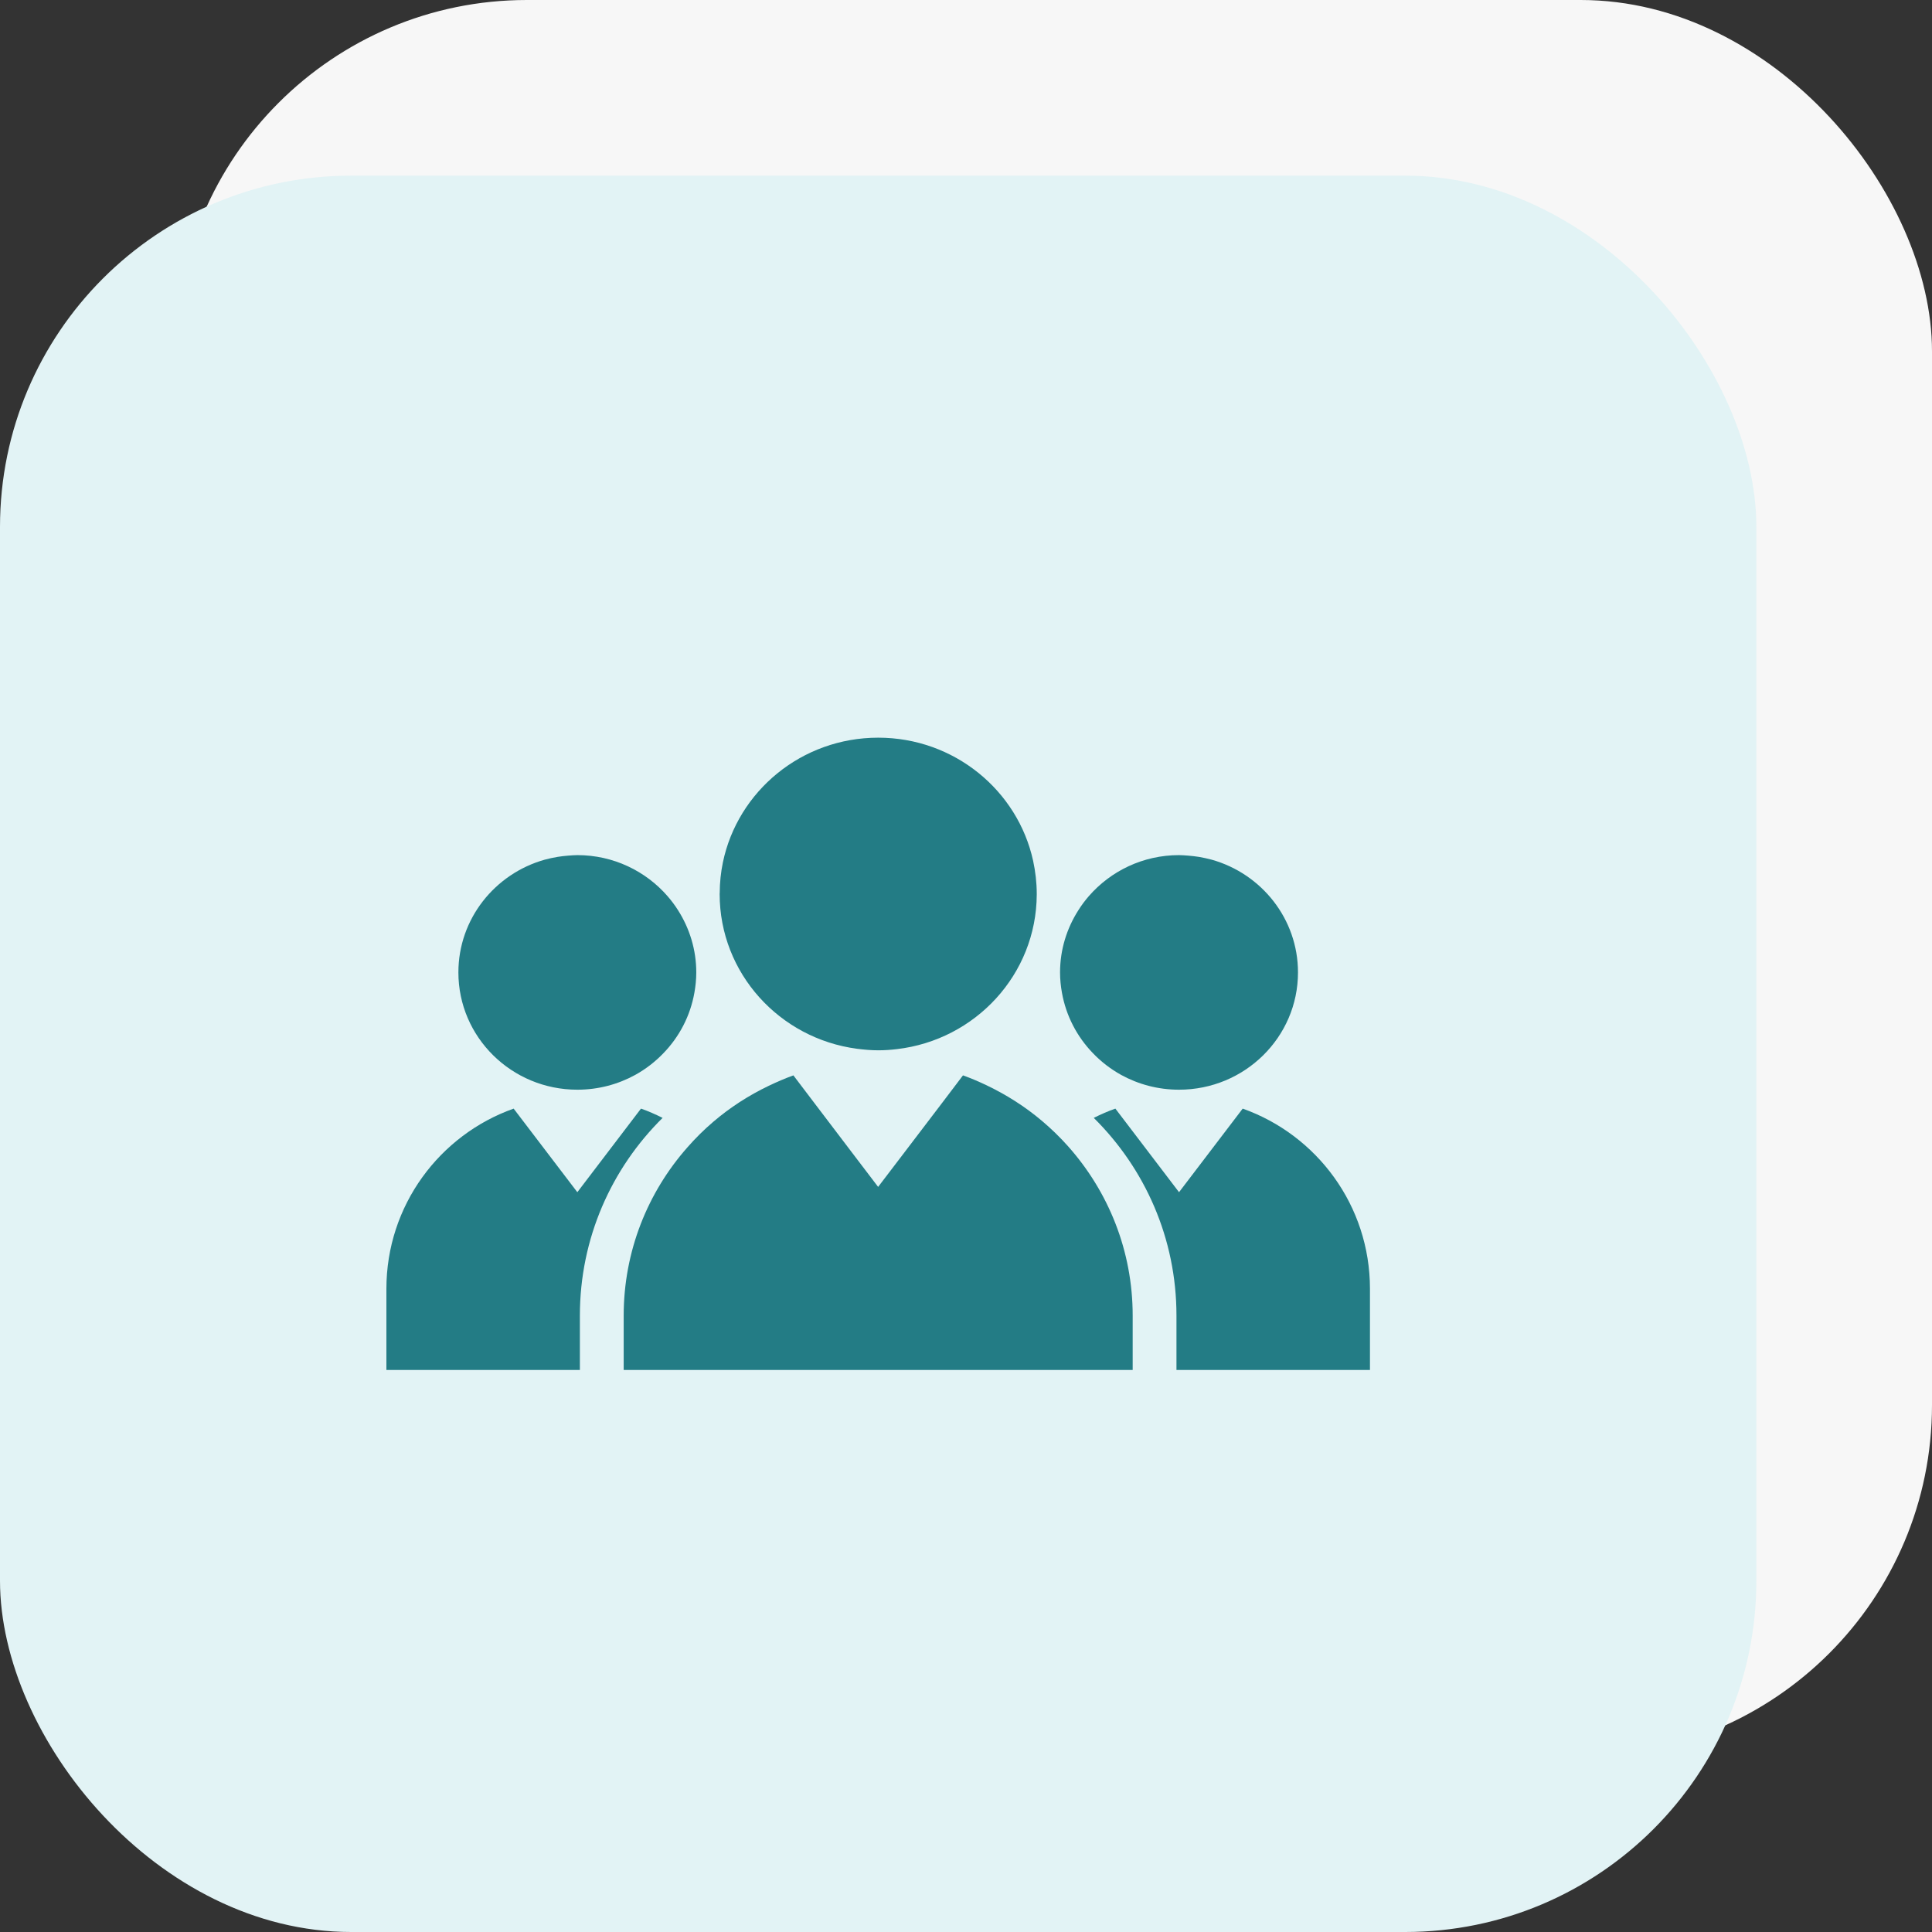
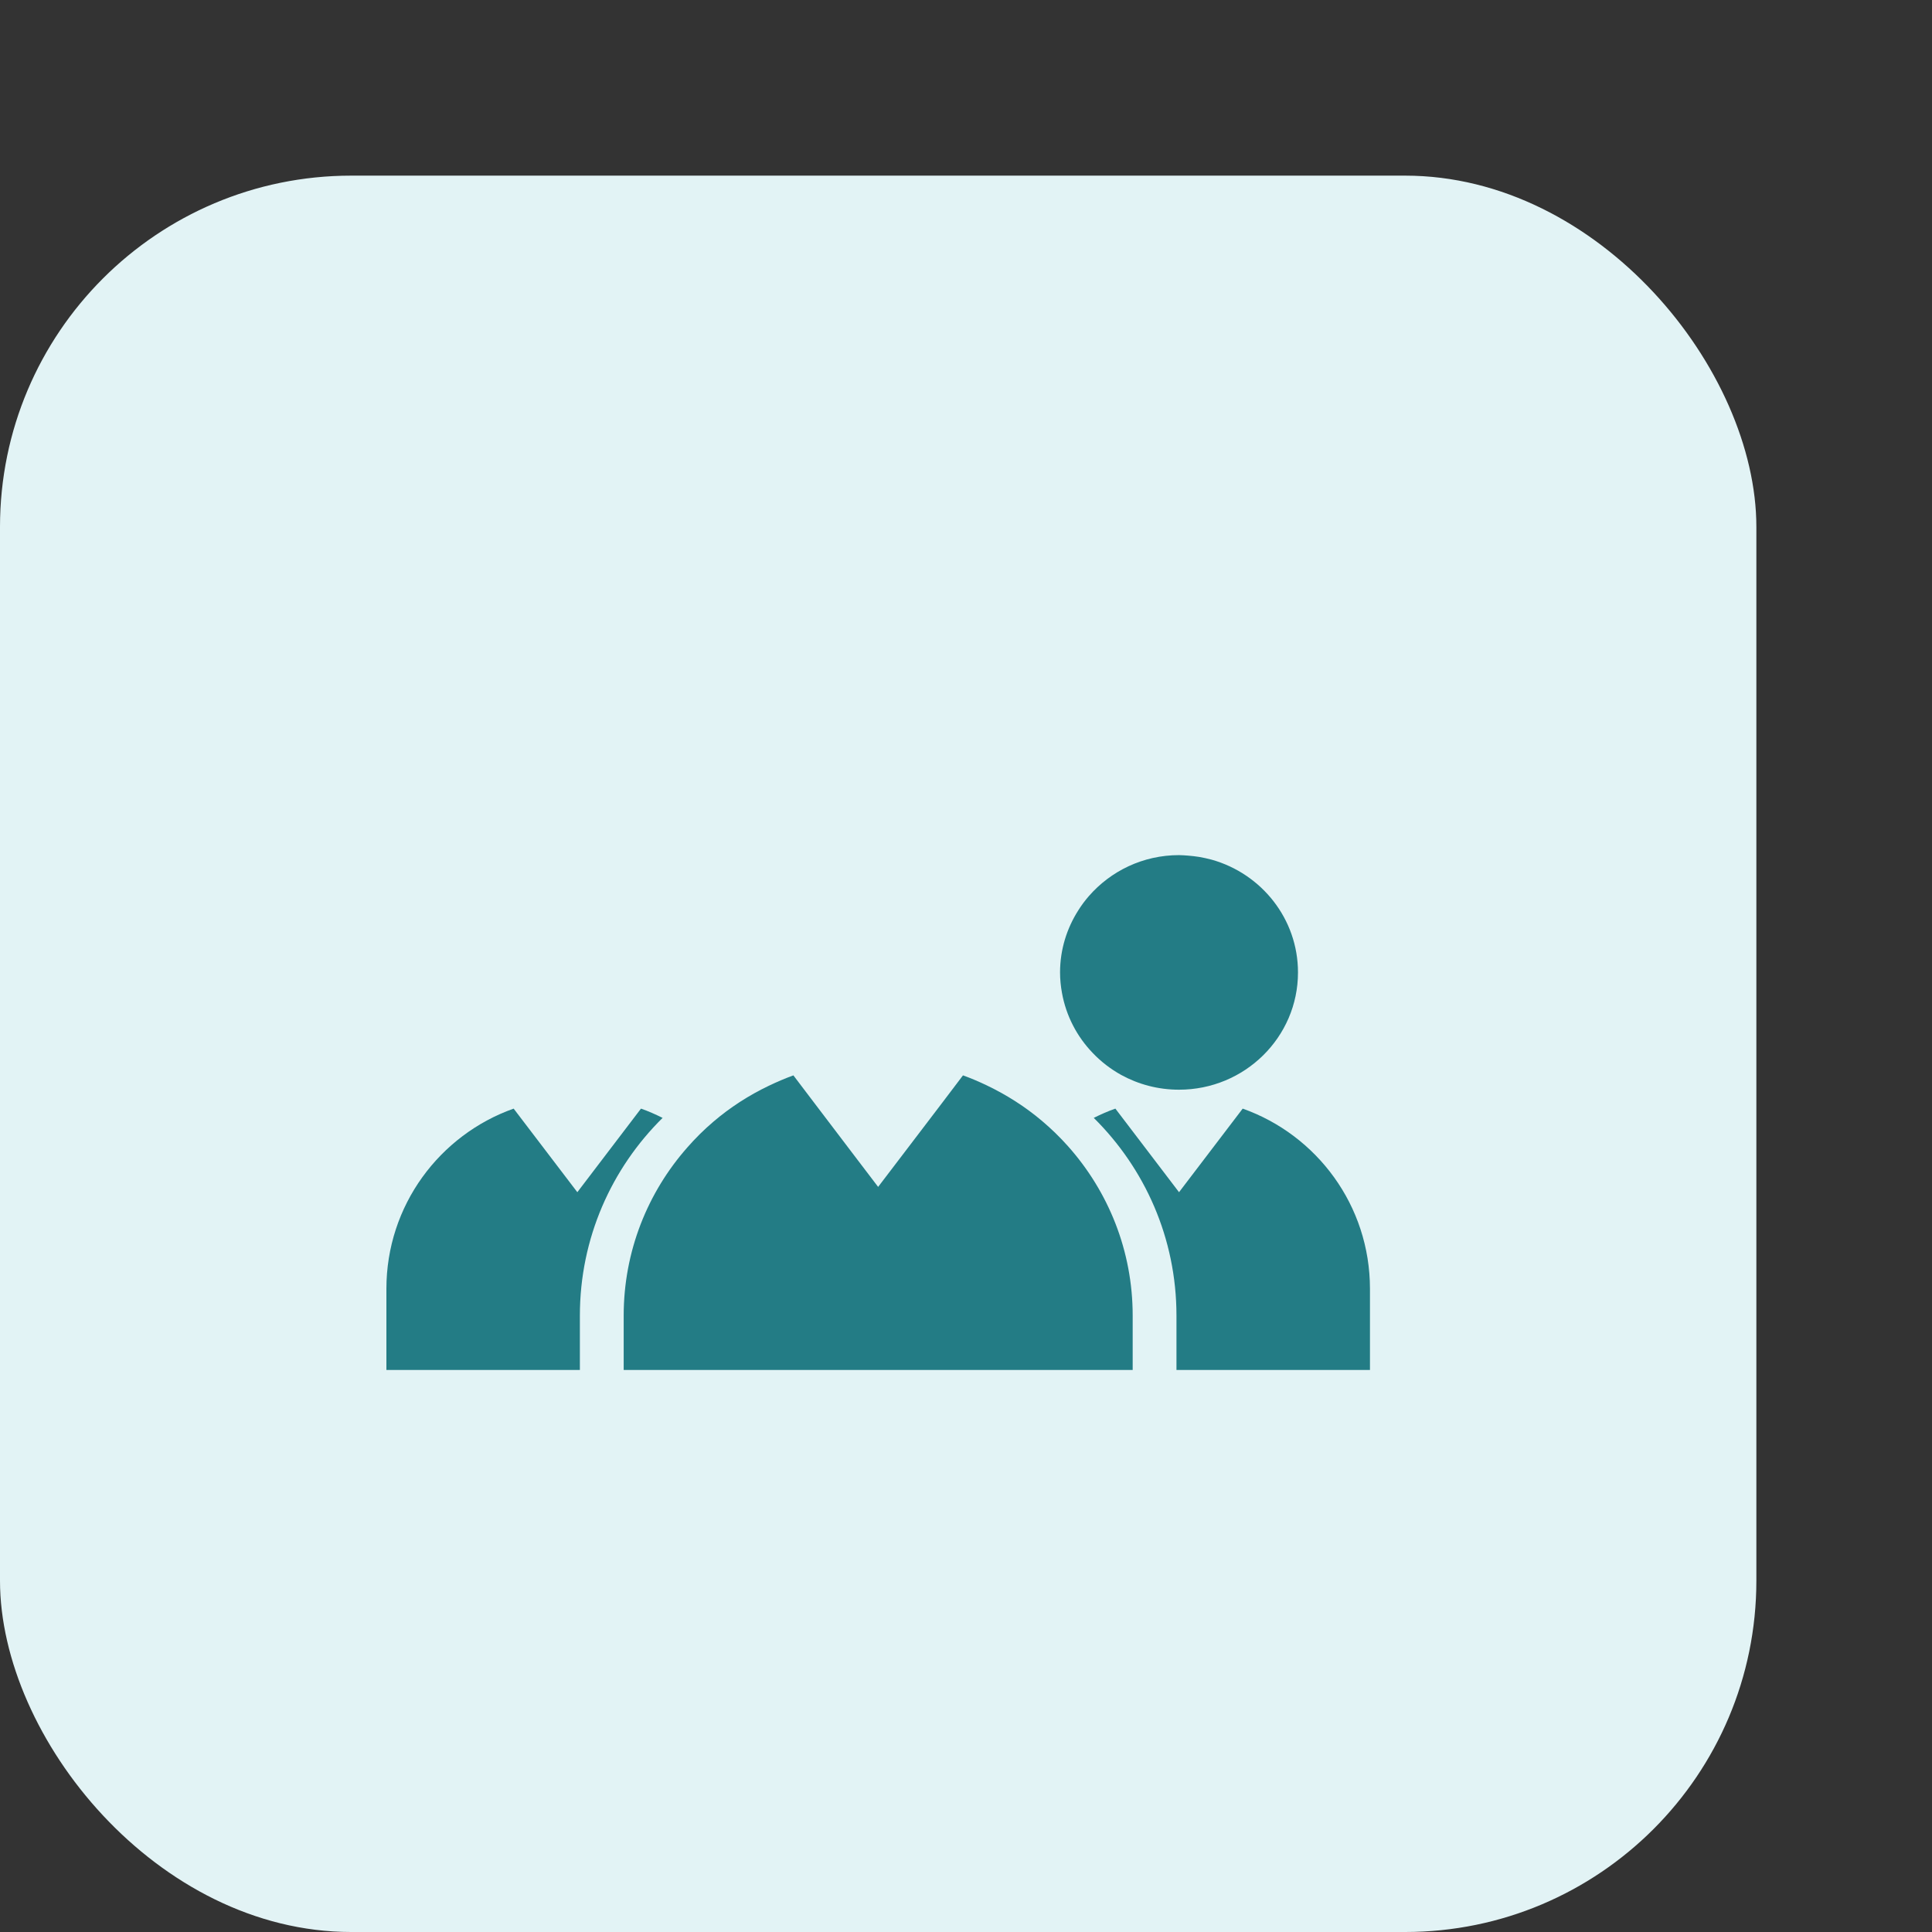
<svg xmlns="http://www.w3.org/2000/svg" width="110" height="110" viewBox="0 0 110 110" fill="none">
  <rect x="0" y="0" width="110" height="110" fill="#333333" stroke="none" />
-   <rect x="10" width="100" height="100" rx="20" fill="#F7F7F7" />
  <rect y="10" width="100" height="100" rx="20" fill="#E2F3F5" />
  <g clip-path="url(#clip0_115_39)">
-     <path d="M59.028 50.936C59.028 50.922 59.028 50.909 59.028 50.899C59.028 50.248 58.953 49.622 58.822 49.011C57.944 45.002 54.325 42 50.002 42C45.643 42 42.004 45.044 41.159 49.097C41.043 49.658 40.98 50.242 40.978 50.838C40.978 50.858 40.974 50.879 40.974 50.899C40.974 55.409 44.381 59.129 48.793 59.712C49.19 59.763 49.59 59.8 50.002 59.8C50.364 59.8 50.714 59.776 51.063 59.733C55.533 59.214 59.007 55.48 59.028 50.936Z" fill="#237C85" />
    <path d="M70.754 63.12L67.129 67.879L63.505 63.12C63.08 63.267 62.676 63.449 62.274 63.647C65.179 66.52 66.983 70.497 66.983 74.905V78H78V73.38C78 68.636 74.971 64.616 70.754 63.12Z" fill="#237C85" />
    <path d="M61.991 51.025C61.774 51.276 61.577 51.538 61.401 51.819C60.743 52.848 60.355 54.062 60.355 55.366C60.355 55.762 60.395 56.147 60.462 56.519C60.698 57.845 61.324 59.029 62.224 59.961C62.693 60.451 63.235 60.869 63.835 61.202C64.811 61.737 65.931 62.043 67.129 62.043C70.867 62.043 73.902 59.055 73.902 55.366C73.902 52.317 71.825 49.746 68.993 48.948C68.752 48.883 68.505 48.83 68.258 48.787C68.057 48.756 67.856 48.732 67.652 48.716C67.479 48.705 67.307 48.687 67.129 48.687C65.07 48.687 63.233 49.597 61.991 51.025Z" fill="#237C85" />
    <path d="M29.245 63.12L32.871 67.879L36.495 63.12C36.92 63.267 37.324 63.449 37.726 63.647C34.818 66.52 33.016 70.497 33.016 74.905V78H22V73.38C22 68.636 25.029 64.616 29.245 63.12Z" fill="#237C85" />
-     <path d="M38.009 51.025C38.225 51.276 38.424 51.538 38.601 51.819C39.257 52.848 39.643 54.062 39.643 55.366C39.643 55.762 39.603 56.147 39.536 56.519C39.302 57.845 38.677 59.029 37.776 59.961C37.307 60.451 36.766 60.869 36.165 61.202C35.19 61.737 34.069 62.043 32.871 62.043C29.133 62.043 26.099 59.055 26.099 55.366C26.099 52.317 28.177 49.746 31.009 48.948C31.247 48.883 31.493 48.83 31.746 48.787C31.939 48.756 32.144 48.732 32.348 48.716C32.521 48.705 32.693 48.687 32.871 48.687C34.928 48.687 36.768 49.597 38.009 51.025Z" fill="#237C85" />
    <path d="M59.327 63.82C58.371 63.012 57.306 62.332 56.164 61.788C55.728 61.581 55.288 61.392 54.828 61.227L53.663 62.765L51.063 66.179L49.997 67.577L48.793 65.995L46.373 62.81L45.172 61.227C44.692 61.402 44.224 61.604 43.768 61.822C42.625 62.369 41.566 63.053 40.61 63.871C40.083 64.32 39.587 64.812 39.131 65.334C36.883 67.883 35.51 71.231 35.51 74.906V78H64.49V74.906C64.49 71.201 63.097 67.834 60.814 65.267C60.355 64.751 59.858 64.269 59.327 63.82Z" fill="#237C85" />
  </g>
  <defs>
    <clipPath id="clip0_115_39">
      <rect width="56" height="36" fill="white" transform="translate(22 42)" />
    </clipPath>
  </defs>
</svg>